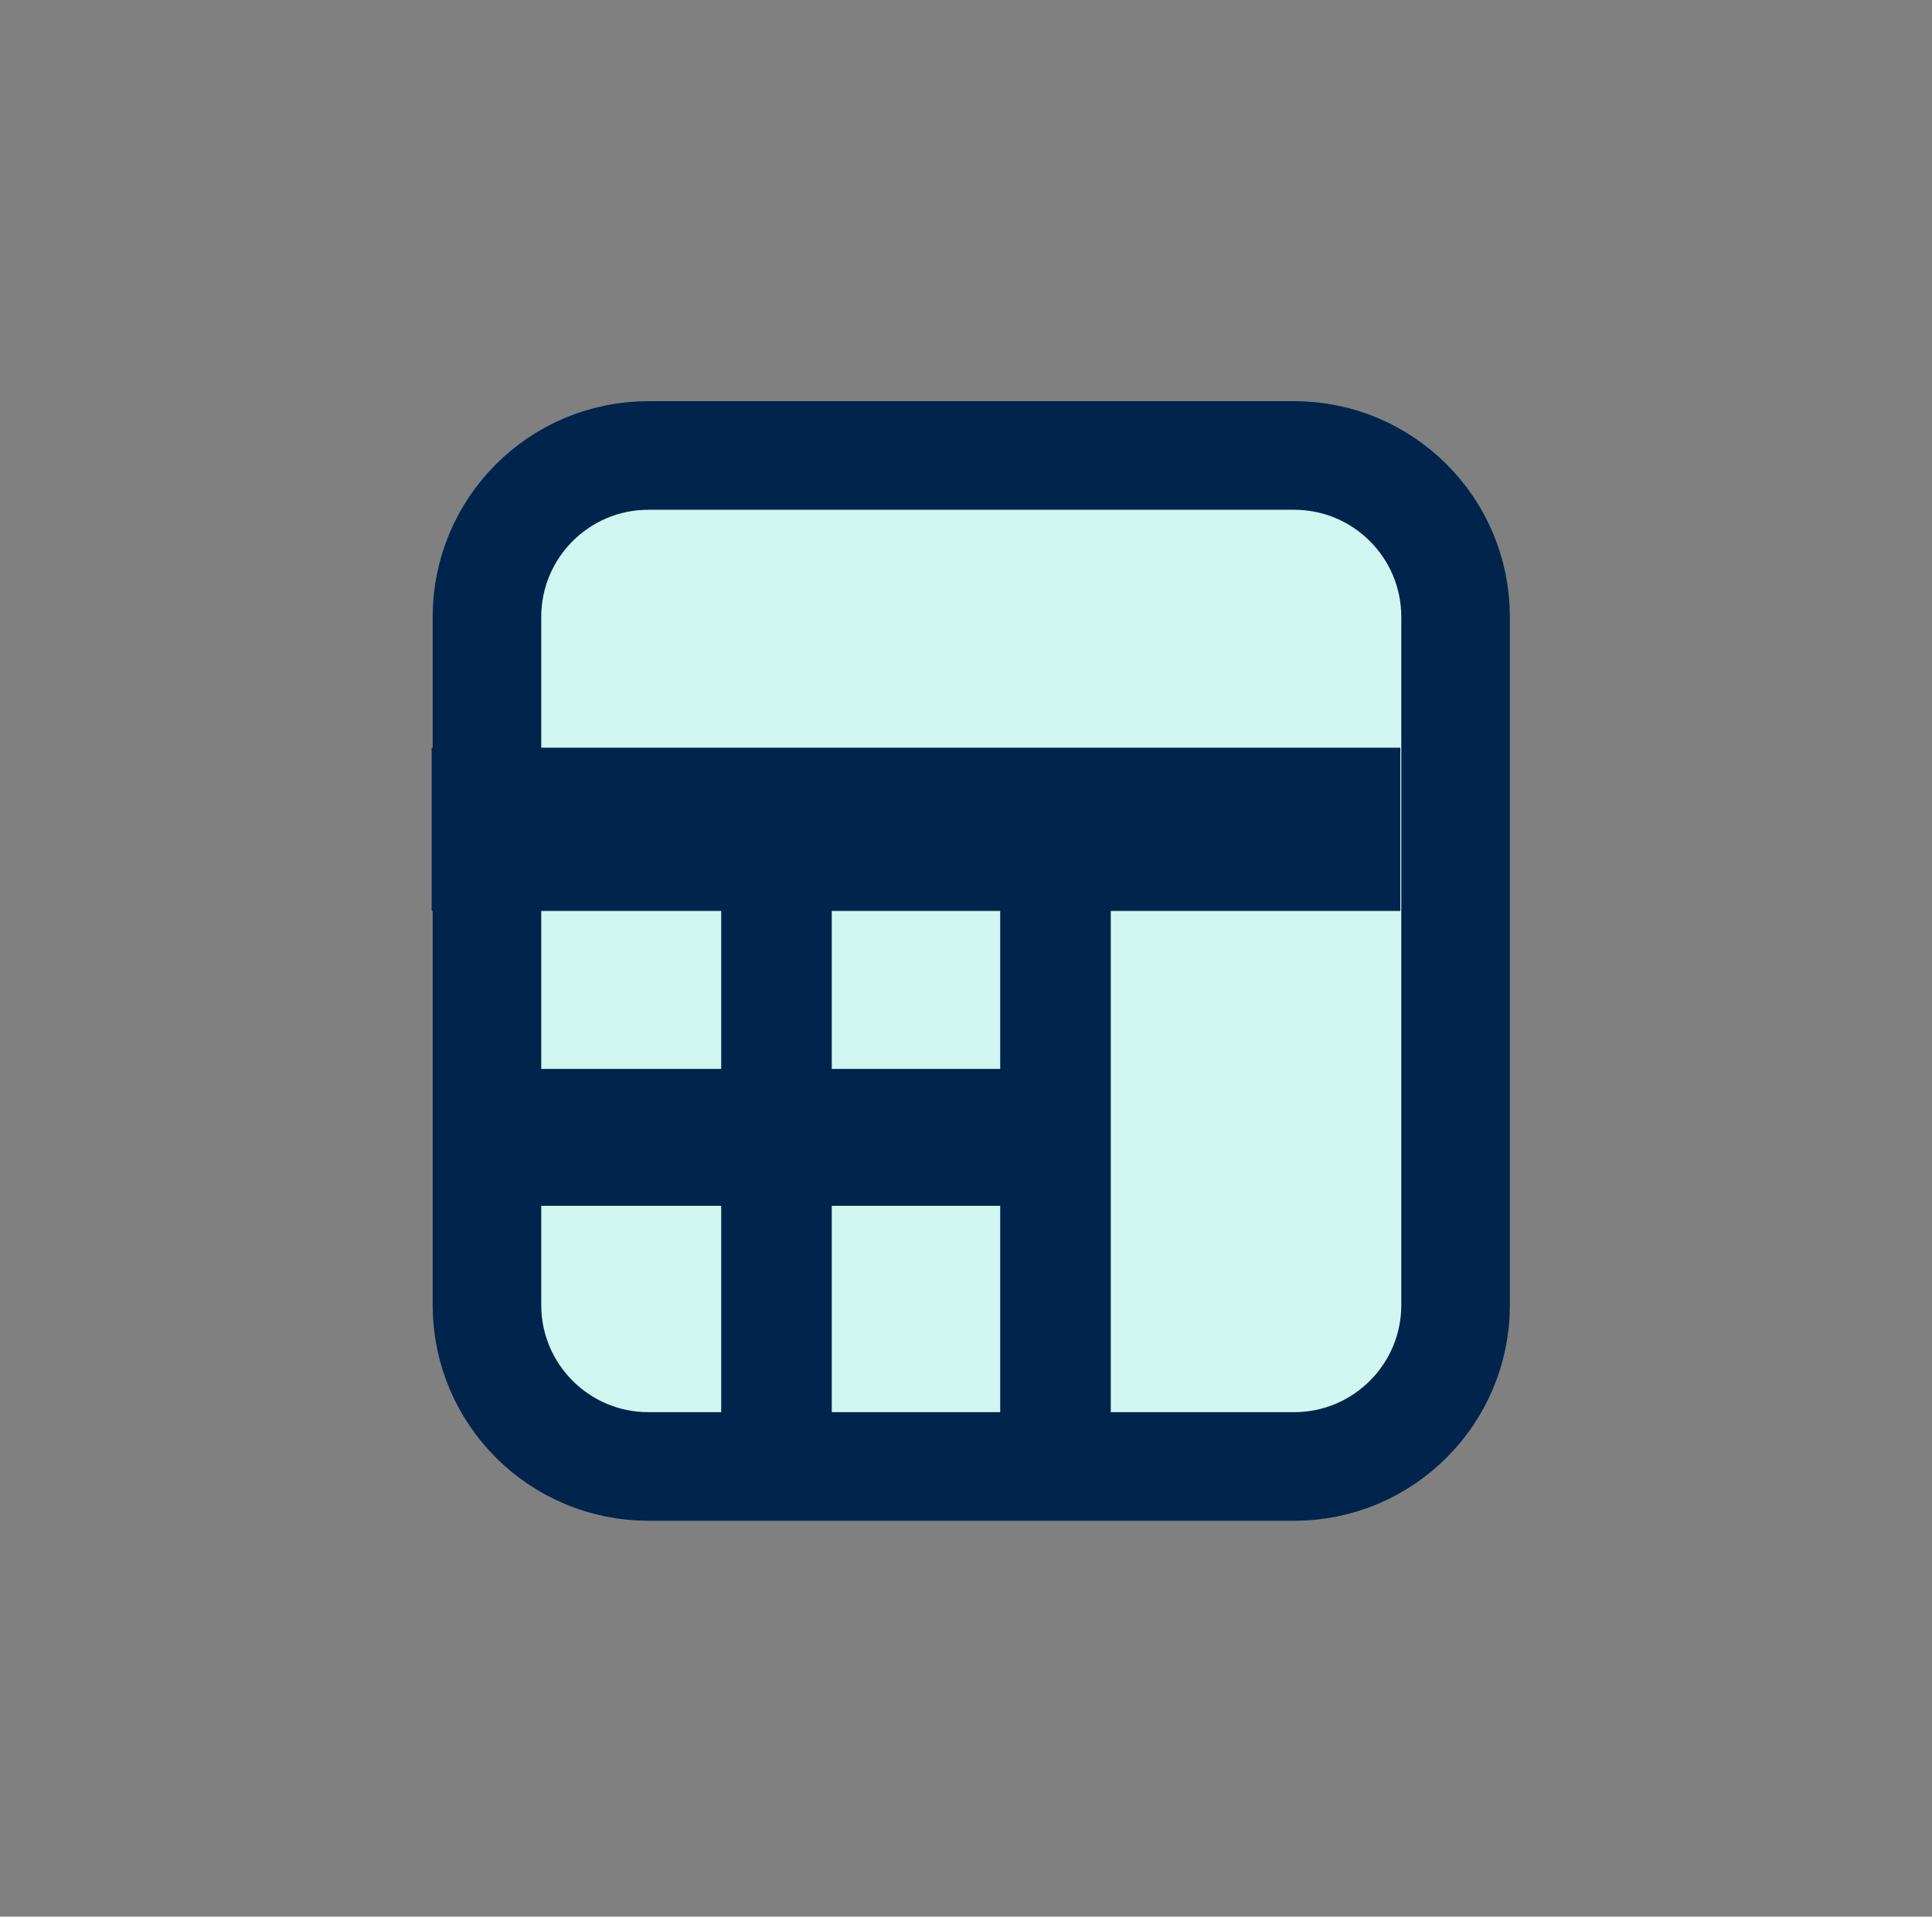
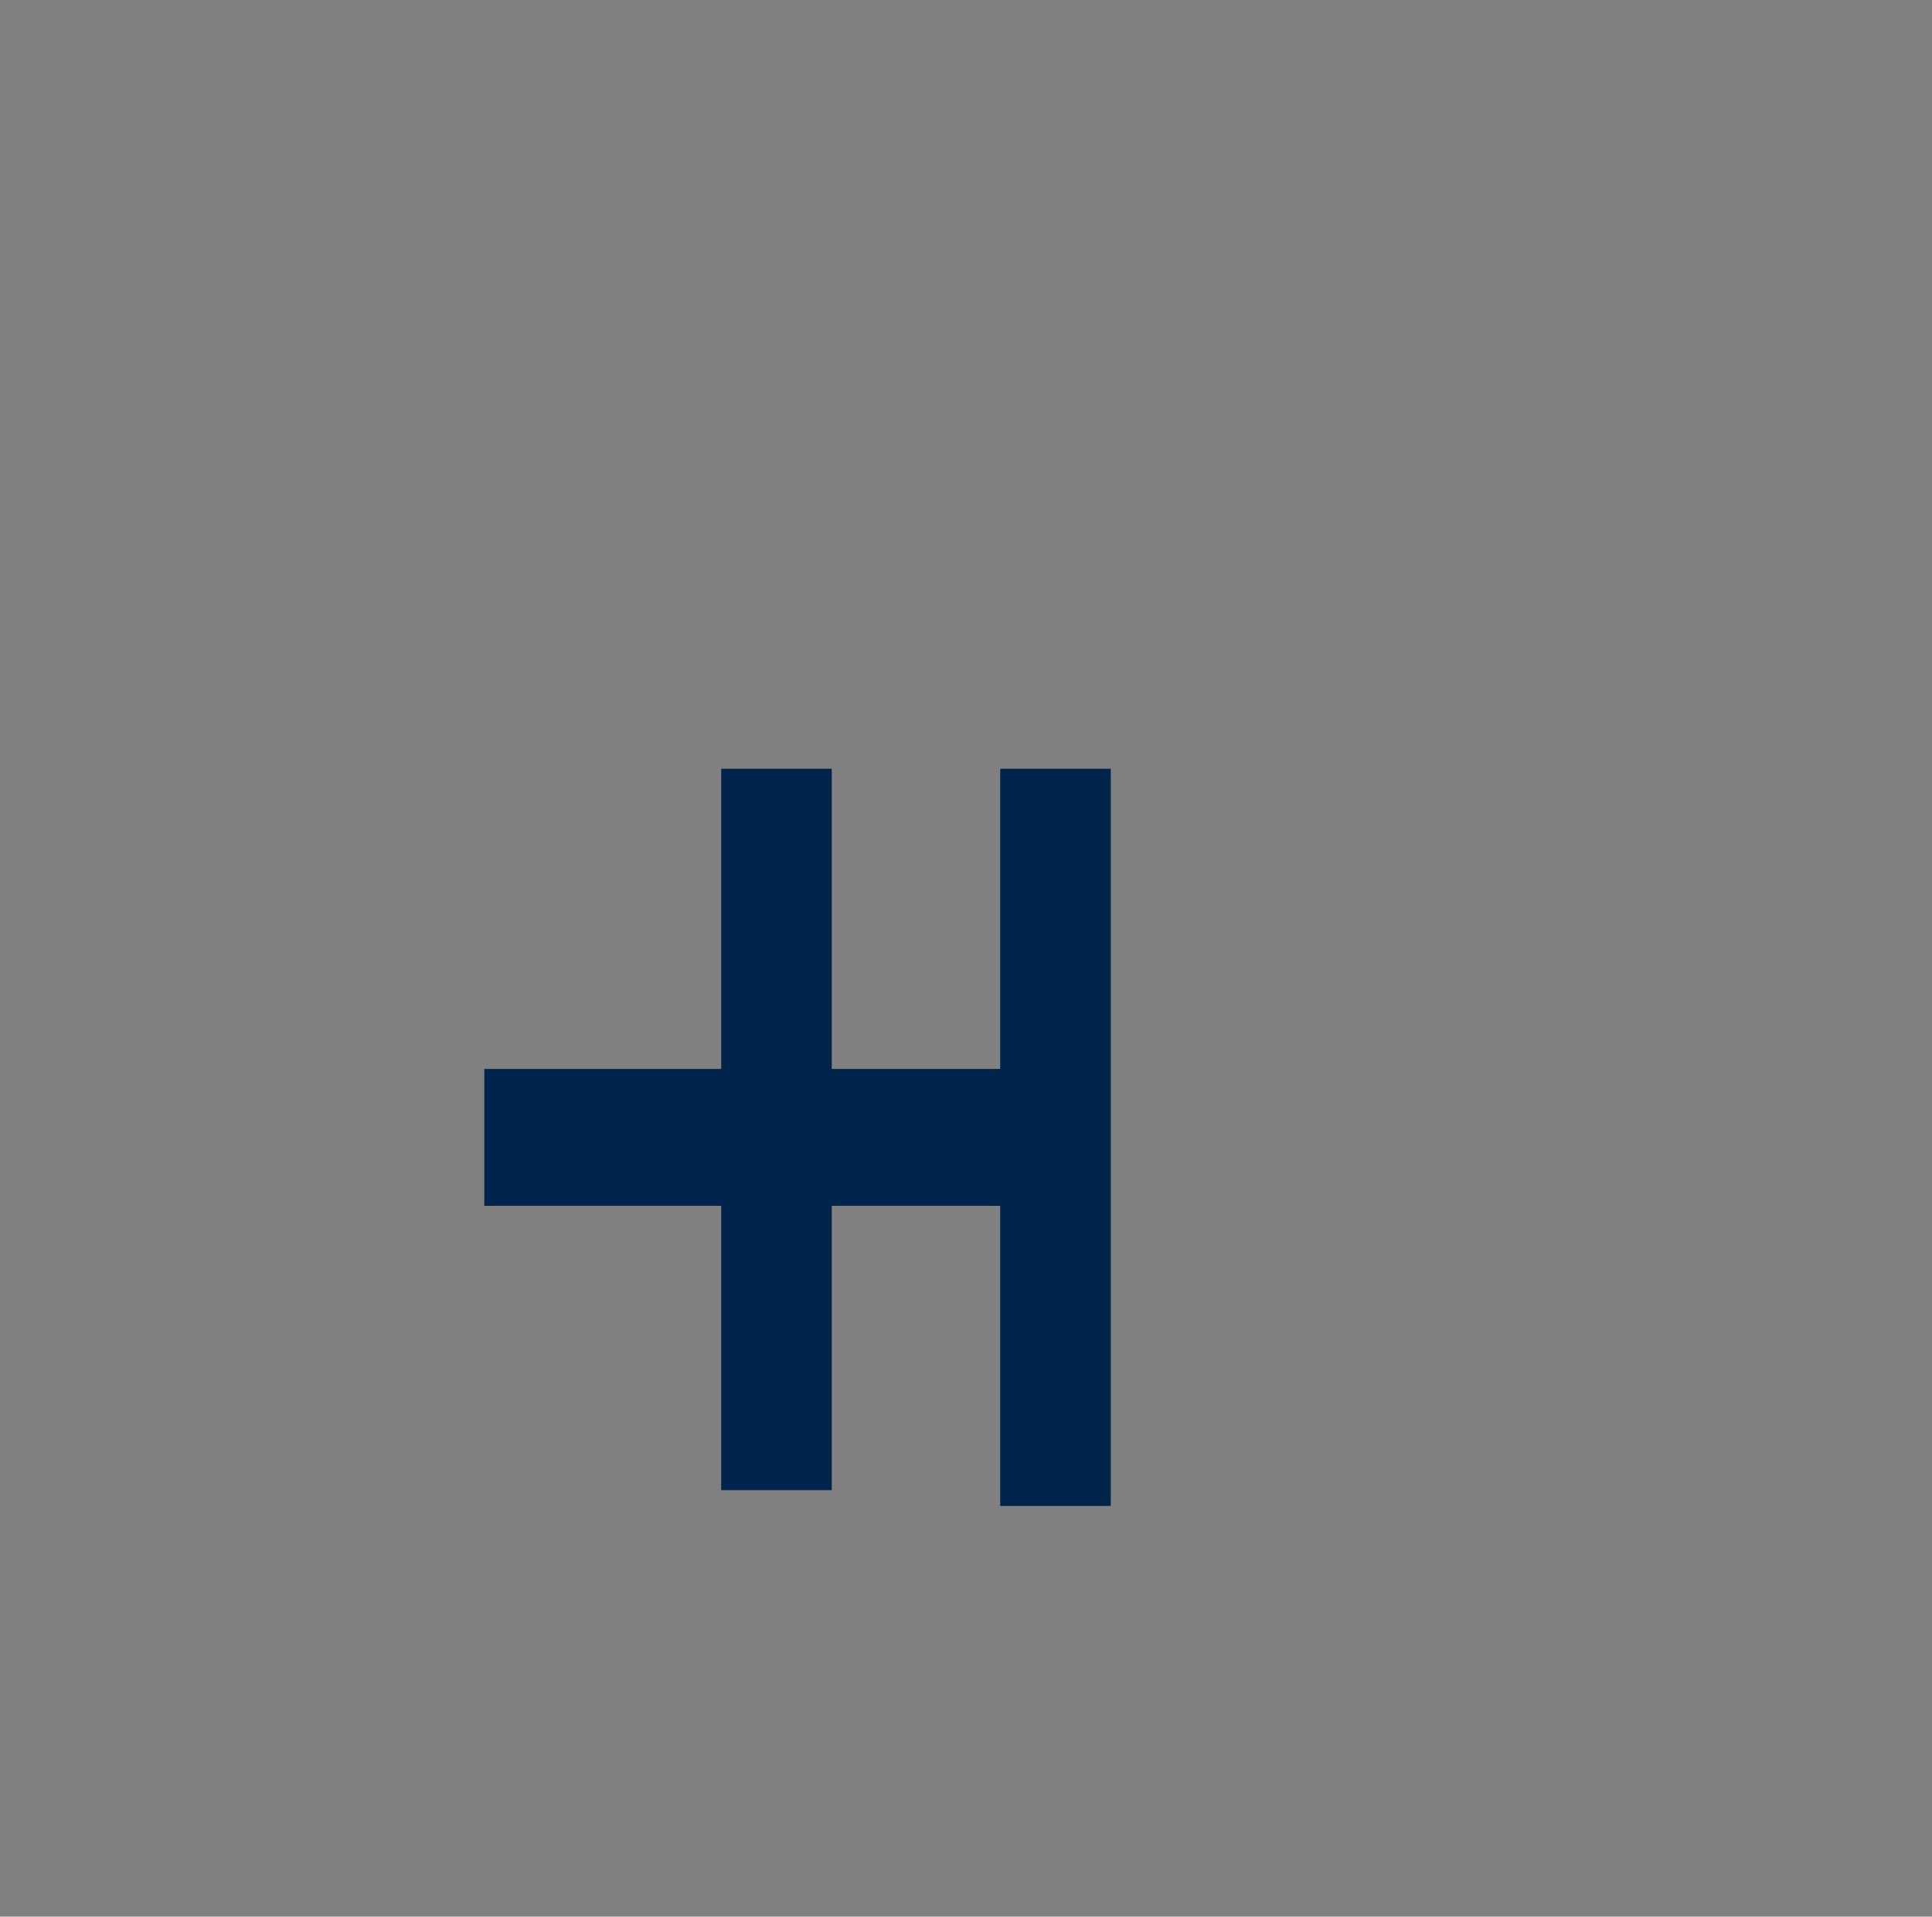
<svg xmlns="http://www.w3.org/2000/svg" width="367" height="364" xml:space="preserve" overflow="hidden">
  <rect width="100%" height="100%" fill="#808080" stroke="none" />
  <g transform="translate(-1151 -691)">
-     <path d="M1243.5 808.167C1243.5 791.23 1257.23 777.5 1274.17 777.5L1396.83 777.5C1413.77 777.5 1427.5 791.23 1427.5 808.167L1427.5 938.833C1427.5 955.77 1413.77 969.5 1396.83 969.5L1274.17 969.5C1257.23 969.5 1243.5 955.77 1243.5 938.833Z" stroke="#00244B" stroke-width="20.625" stroke-miterlimit="8" fill="#D1F5F1" fill-rule="evenodd" />
-     <rect x="1233" y="833" width="184" height="31" fill="#00244B" />
    <rect x="1288" y="837" width="21" height="137" fill="#00244B" />
    <rect x="1341" y="837" width="21" height="140" fill="#00244B" />
    <rect x="1243" y="894" width="105" height="26" fill="#00244B" />
  </g>
</svg>